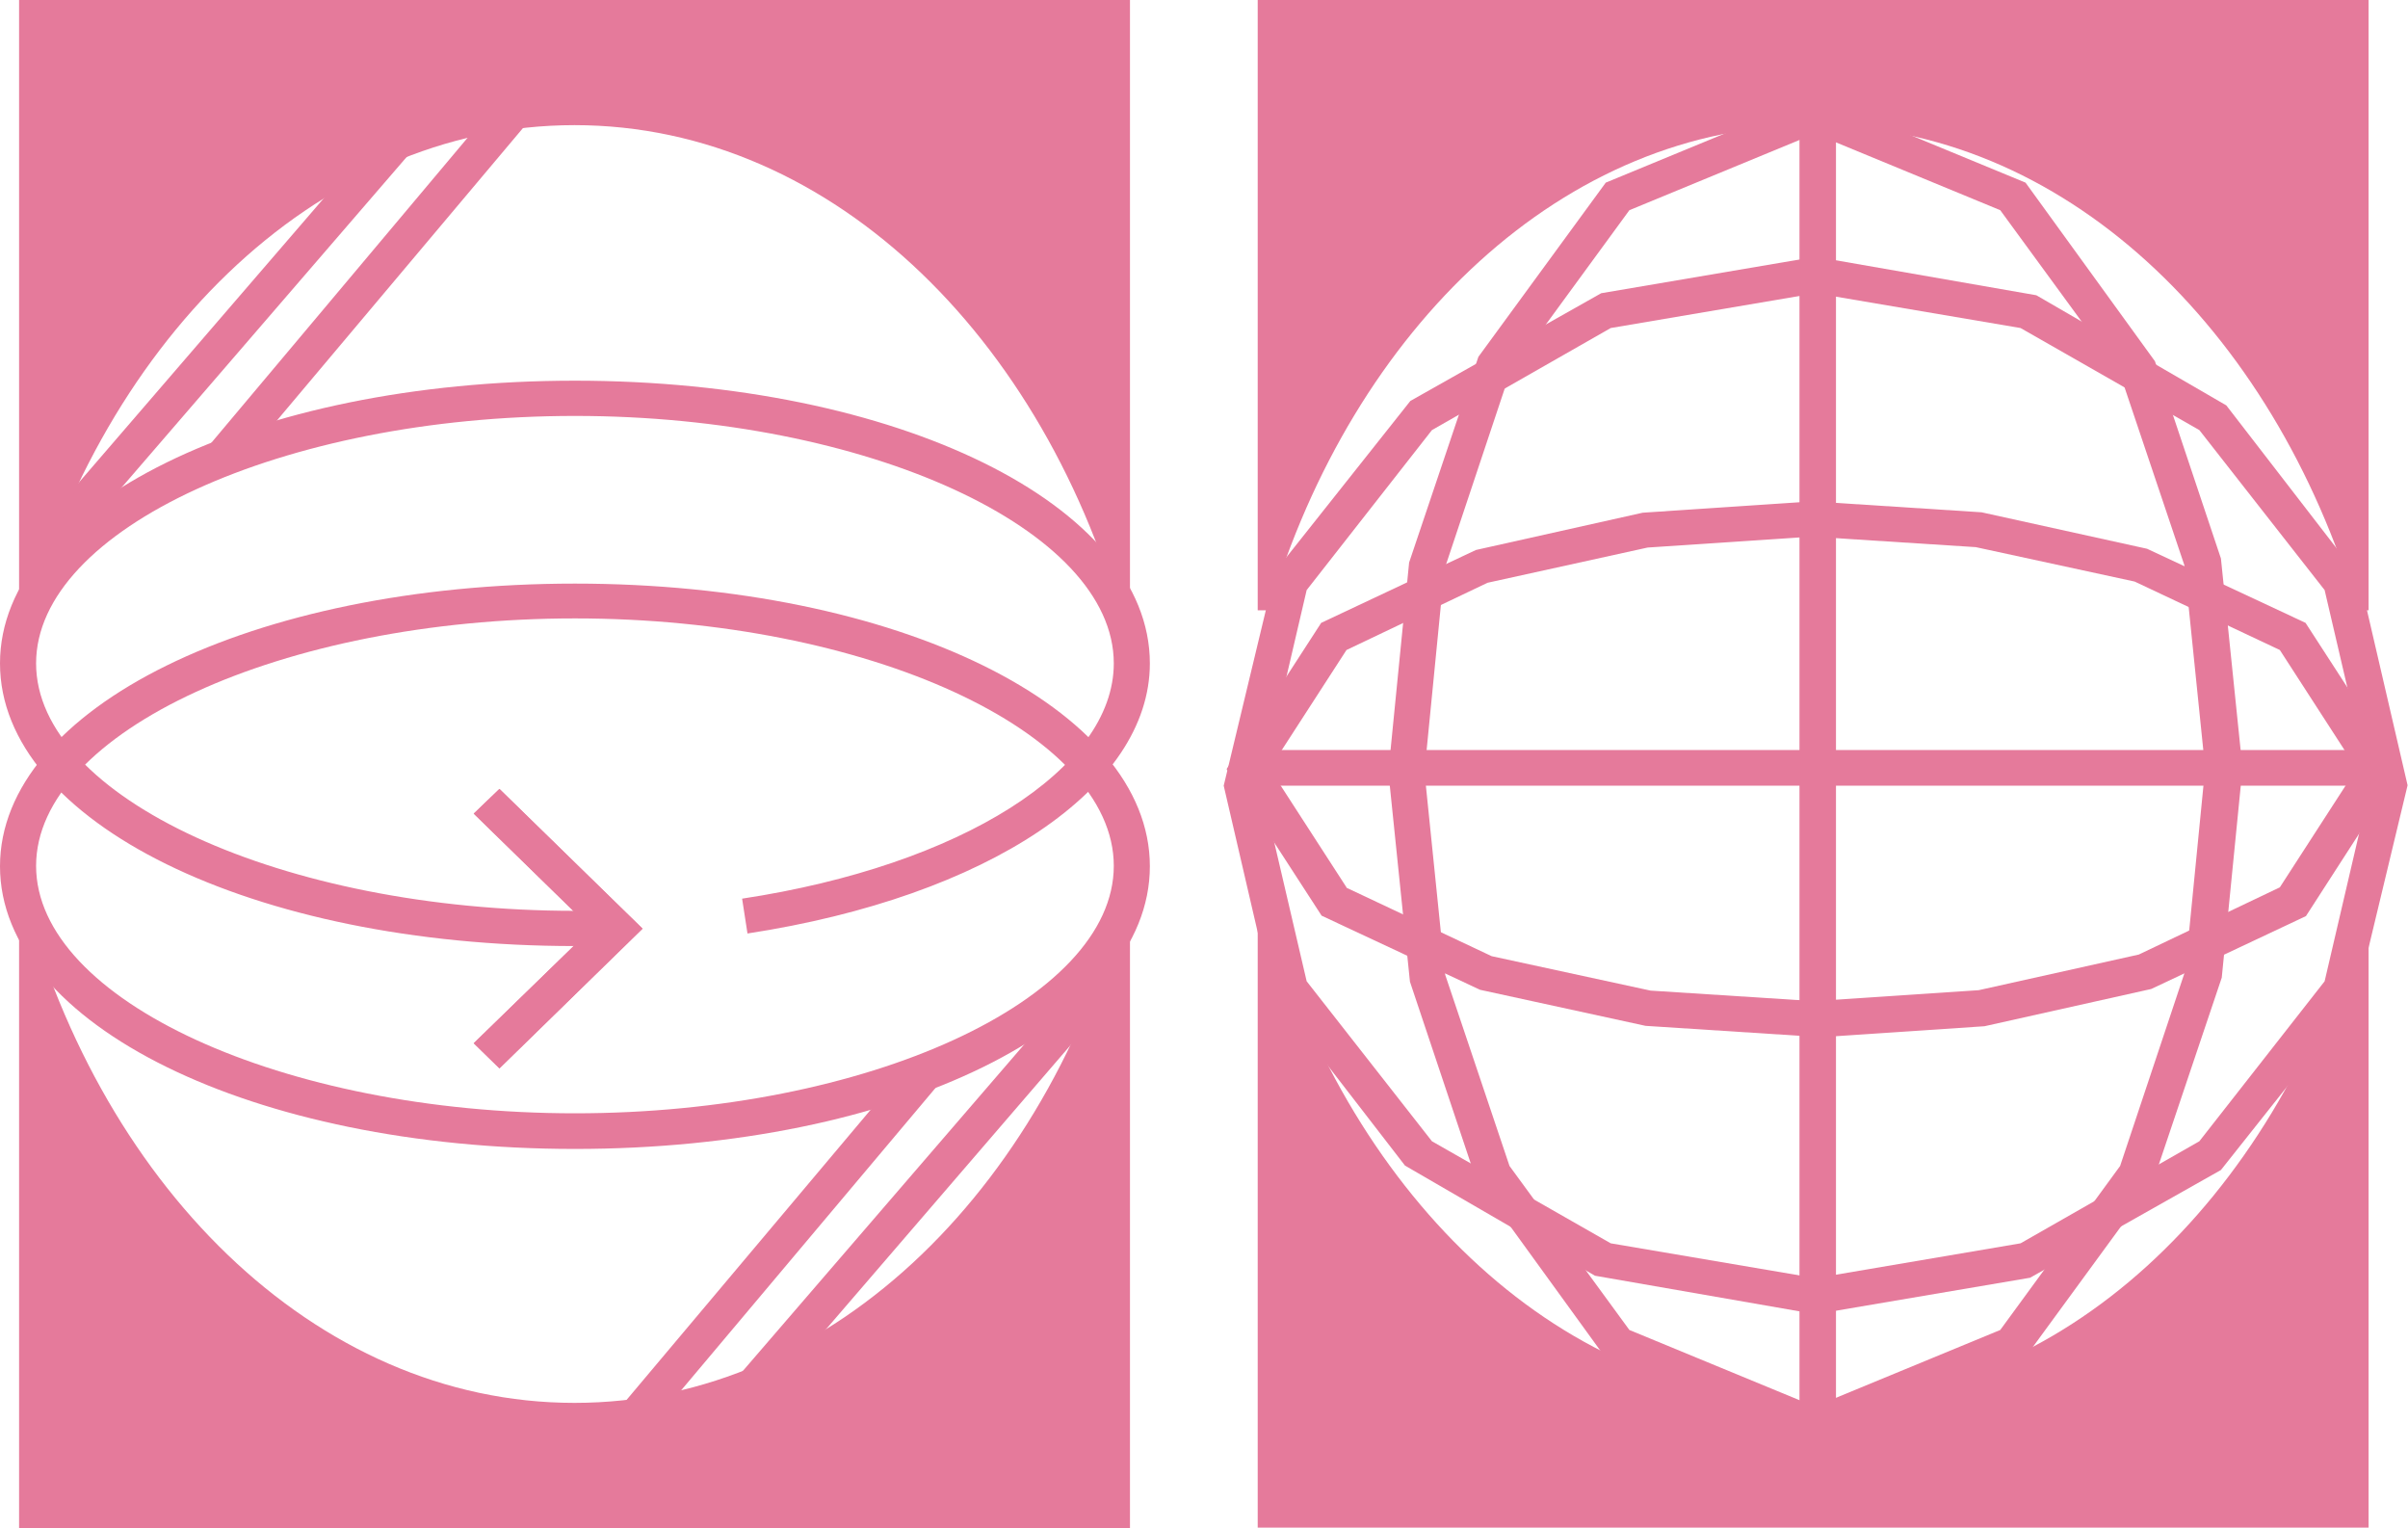
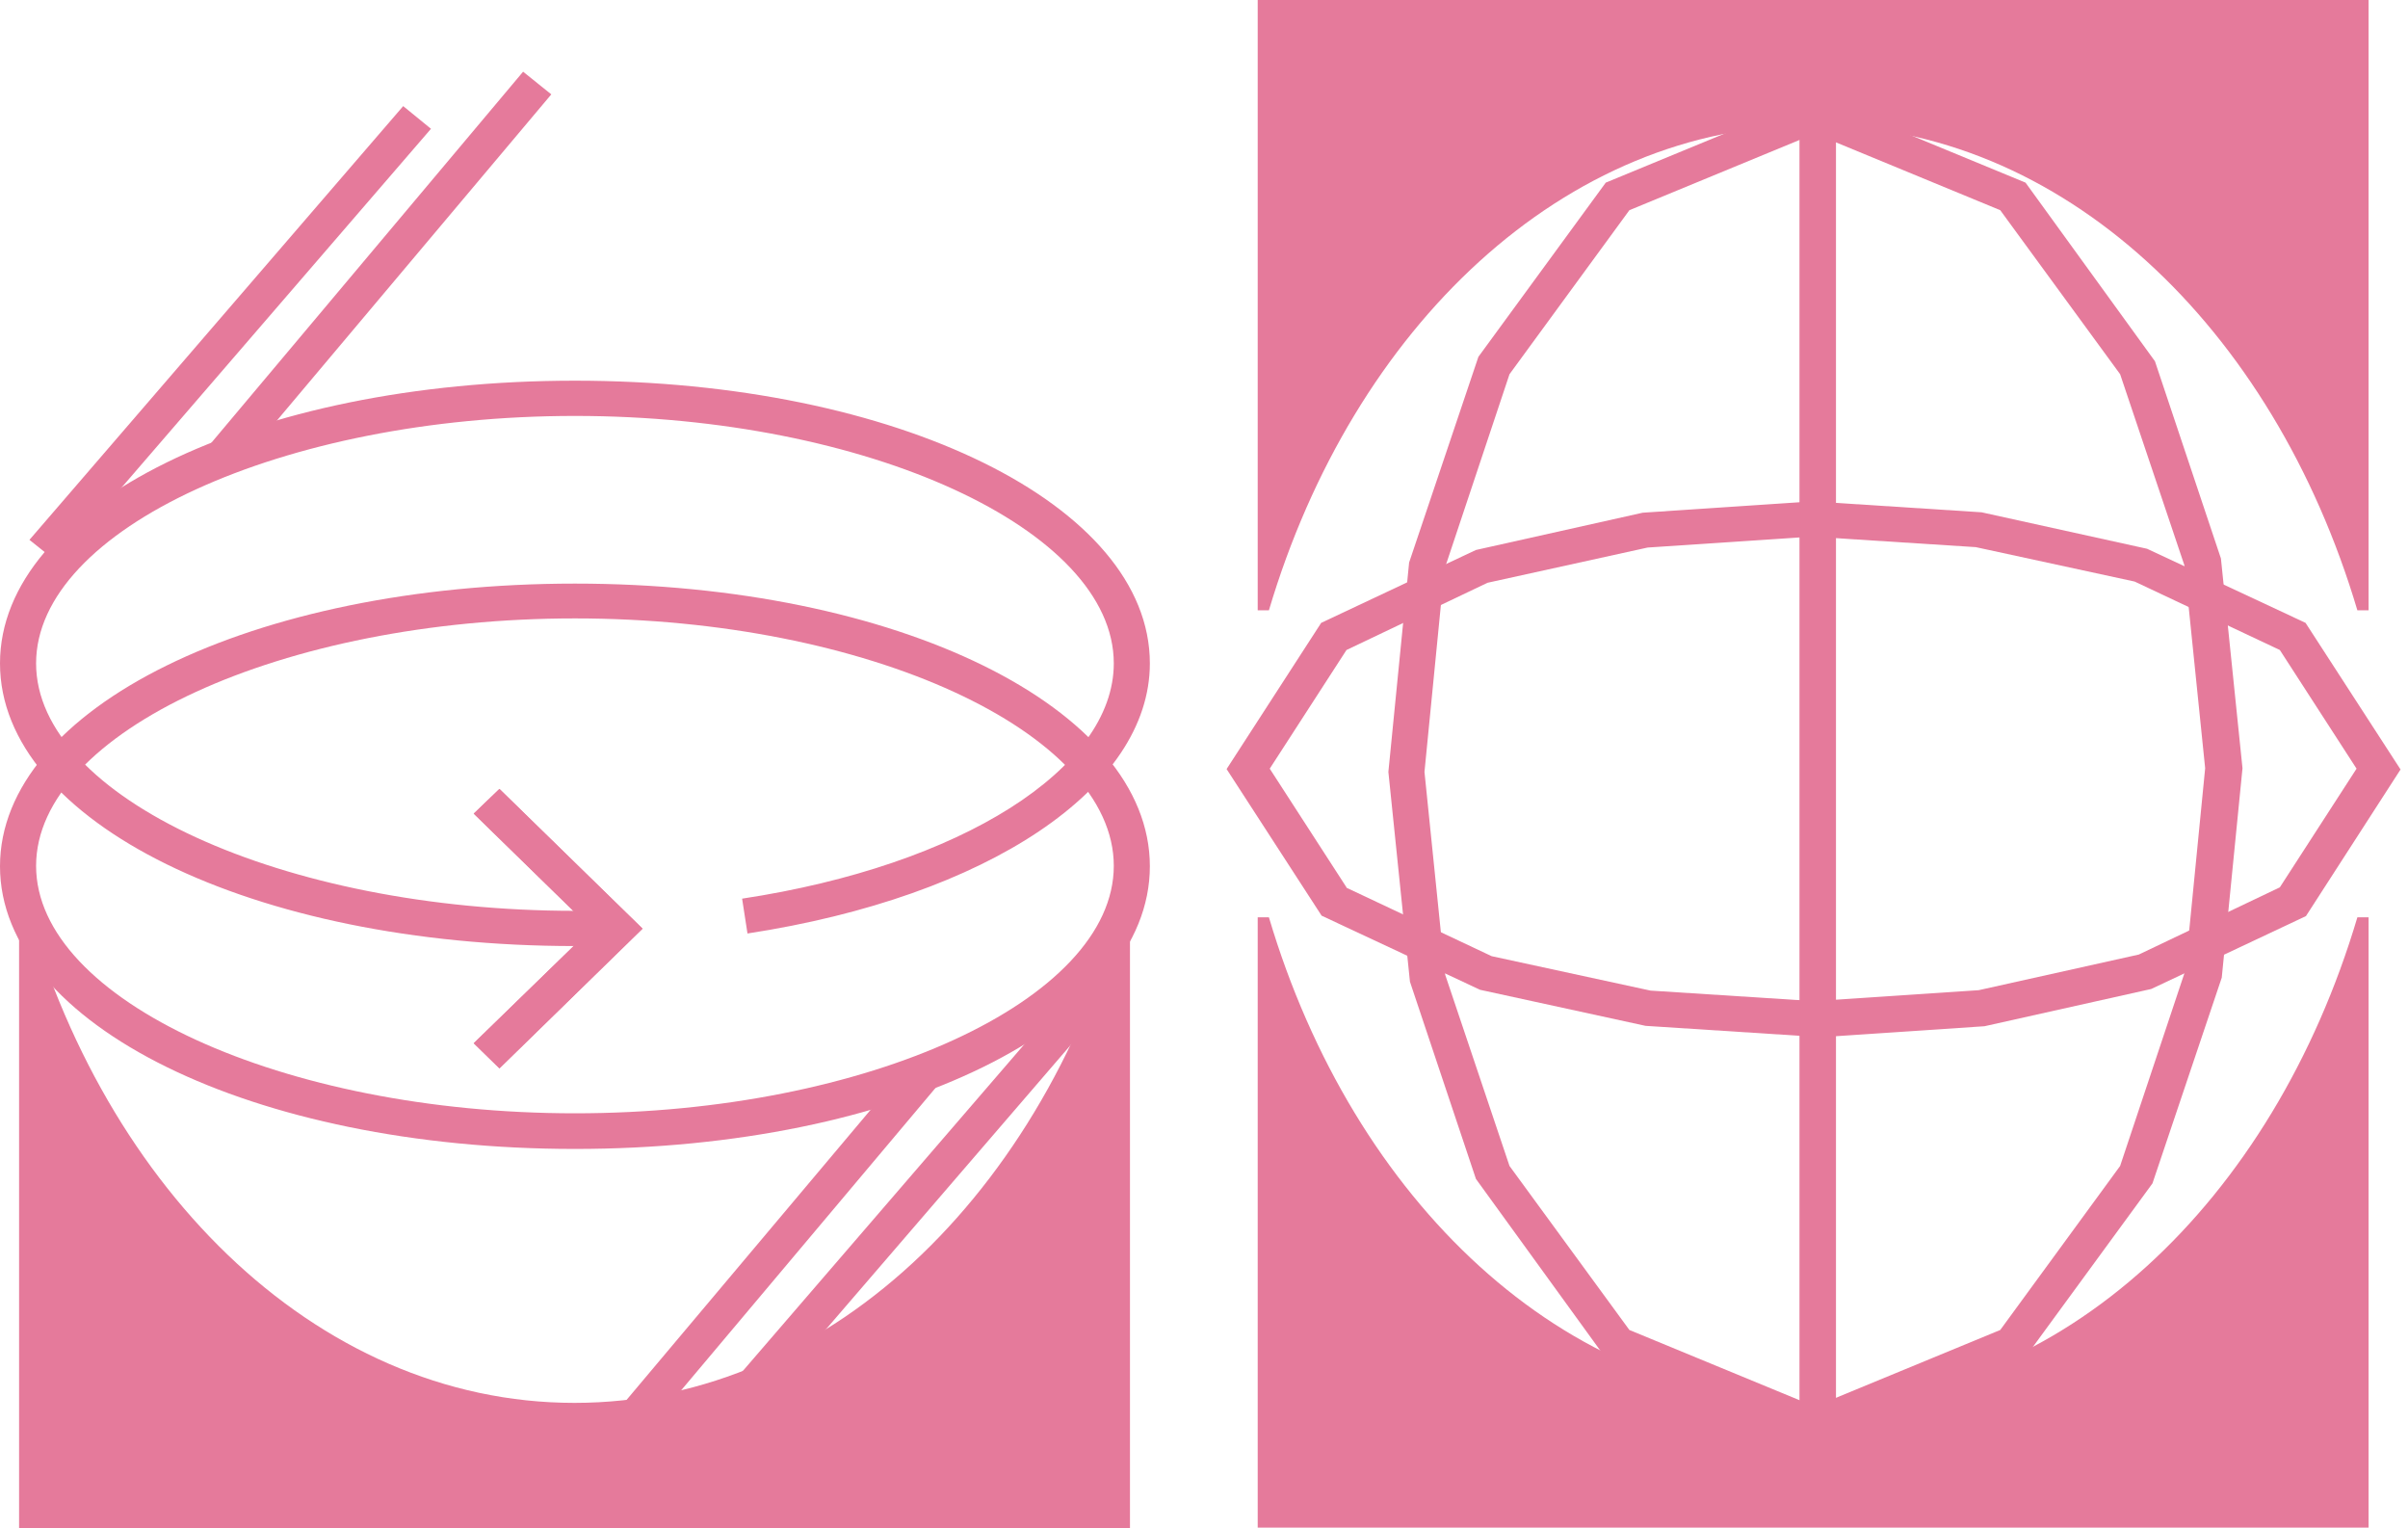
<svg xmlns="http://www.w3.org/2000/svg" width="93" height="59" viewBox="0 0 93 59" fill="none">
  <g clip-path="url(#clip0_2763_6373)">
    <path d="M22.205 44.363C9.757 44.363 0 39.563 0 33.448C0 27.334 9.757 22.534 22.205 22.534C34.653 22.534 44.409 27.334 44.409 33.448C44.409 39.563 34.653 44.363 22.205 44.363ZM22.205 23.878C10.926 23.878 1.394 28.257 1.394 33.433C1.394 38.609 10.926 42.987 22.205 42.987C33.483 42.987 43.016 38.609 43.016 33.433C43.016 28.257 33.483 23.878 22.205 23.878Z" fill="#E57A9B" />
    <path d="M22.205 36.529C9.757 36.529 0 31.744 0 25.614C0 19.484 9.757 14.699 22.205 14.699C34.653 14.699 44.409 19.5 44.409 25.614C44.409 30.43 38.161 34.621 28.869 36.044L28.661 34.699C37.12 33.417 43.016 29.68 43.016 25.614C43.016 20.438 33.483 16.06 22.205 16.06C10.926 16.06 1.394 20.438 1.394 25.614C1.394 30.79 10.926 35.169 22.205 35.169C22.637 35.169 23.054 35.169 23.47 35.153L23.502 36.513C23.07 36.513 22.637 36.529 22.205 36.529Z" fill="#E57A9B" />
    <path d="M19.289 41.252L18.296 40.282L22.846 35.857L18.296 31.416L19.289 30.462L24.816 35.857L19.289 41.252Z" fill="#E57A9B" />
    <path d="M19.289 41.252L18.296 40.282L22.846 35.857L18.296 31.416L19.289 30.462L24.816 35.857L19.289 41.252Z" fill="#E57A9B" />
    <path d="M9.212 17.999L21.292 3.644L20.203 2.768L7.851 17.467L8.523 17.999H9.212Z" fill="#E57A9B" />
    <path d="M2.211 21.705L1.137 20.845L15.572 4.097L16.645 4.973L2.211 21.705Z" fill="#E57A9B" />
-     <path d="M22.189 4.832C32.234 4.832 40.725 13.339 43.641 25.082V0H0.737V25.082C3.669 13.339 12.16 4.832 22.189 4.832Z" fill="#E57A9B" />
    <path d="M35.181 41.001L23.102 55.356L24.175 56.217L36.543 41.517L35.886 41.001H35.181Z" fill="#E57A9B" />
    <path d="M28.821 54.903L27.748 54.027L42.183 37.28L43.24 38.155L28.821 54.903Z" fill="#E57A9B" />
    <path d="M22.189 54.168C12.144 54.168 3.653 45.661 0.737 33.918V59H43.641V33.918C40.725 45.661 32.234 54.168 22.189 54.168Z" fill="#E57A9B" />
    <path d="M49.007 23.566C52.259 12.619 60.429 4.832 70.026 4.832C79.622 4.832 87.793 12.619 91.045 23.566H91.478V0H48.574V23.566H49.007Z" fill="#E57A9B" />
    <path d="M91.045 35.419C87.793 46.365 79.622 54.152 70.026 54.152C60.429 54.152 52.259 46.365 49.007 35.419H48.574V58.984H91.478V35.419H91.045Z" fill="#E57A9B" />
-     <path d="M70.123 50.743L61.599 49.258L54.262 45.005L49.119 38.343L47.261 30.337L49.248 22.064L54.47 15.481L61.84 11.322L70.123 9.914L78.645 11.4L85.983 15.653L91.126 22.315L92.984 30.321L90.997 38.593L85.775 45.176L78.405 49.336L70.123 50.743ZM62.208 48.007L70.123 49.352L78.037 48.007L84.942 44.066L89.78 37.889L91.542 30.337L89.78 22.784L84.942 16.607L78.037 12.666L70.123 11.322L62.208 12.666L55.303 16.607L50.465 22.784L48.703 30.337L50.465 37.889L55.303 44.066L62.208 48.007Z" fill="#E57A9B" />
    <path d="M70.091 40.032L63.554 39.61L57.162 38.218L51.042 35.356L47.373 29.695L51.026 24.05L57.002 21.236L63.442 19.797L69.994 19.359L76.531 19.781L82.923 21.189L89.043 24.05L92.712 29.711L89.059 35.372L83.083 38.187L76.643 39.625L70.091 40.063V40.032ZM52.003 34.277L57.61 36.92L63.746 38.249L70.075 38.656L76.419 38.233L82.603 36.857L88.05 34.262L91.013 29.68L88.05 25.098L82.442 22.455L76.306 21.126L69.978 20.72L63.634 21.142L57.45 22.502L52.003 25.098L49.039 29.68L52.003 34.262V34.277Z" fill="#E57A9B" />
    <path d="M70.106 55.763L62 52.417L57.002 45.52L54.454 37.905L53.621 29.805L54.422 21.72L57.098 13.777L62.016 7.052L70.123 3.706L78.229 7.052L83.227 13.949L85.775 21.564L86.608 29.664L85.807 37.749L83.131 45.693L78.213 52.417L70.123 55.763H70.106ZM62.929 51.353L70.091 54.309L77.252 51.353L81.882 45.02L84.397 37.483L85.166 29.664L84.365 21.83L81.882 14.449L77.252 8.116L70.091 5.16L62.929 8.116L58.299 14.449L55.784 21.986L55.015 29.805L55.816 37.639L58.299 45.02L62.929 51.353Z" fill="#E57A9B" />
    <path d="M70.908 1.345H69.498V58.156H70.908V1.345Z" fill="#E57A9B" />
-     <path d="M92.279 28.96H48.606V30.337H92.279V28.96Z" fill="#E57A9B" />
  </g>
  <defs>
    <clipPath id="clip0_2763_6373">
      <rect width="93" height="59" fill="white" />
    </clipPath>
  </defs>
</svg>